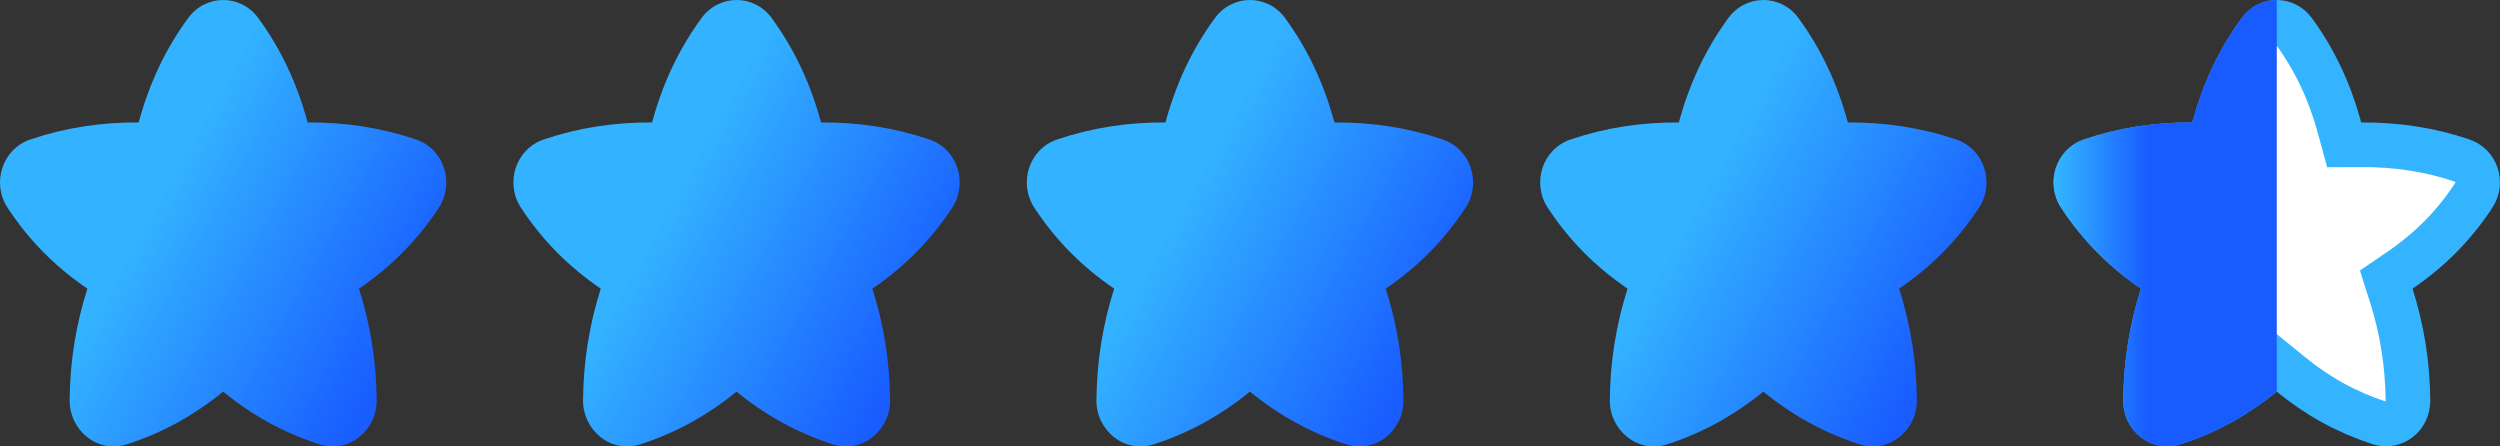
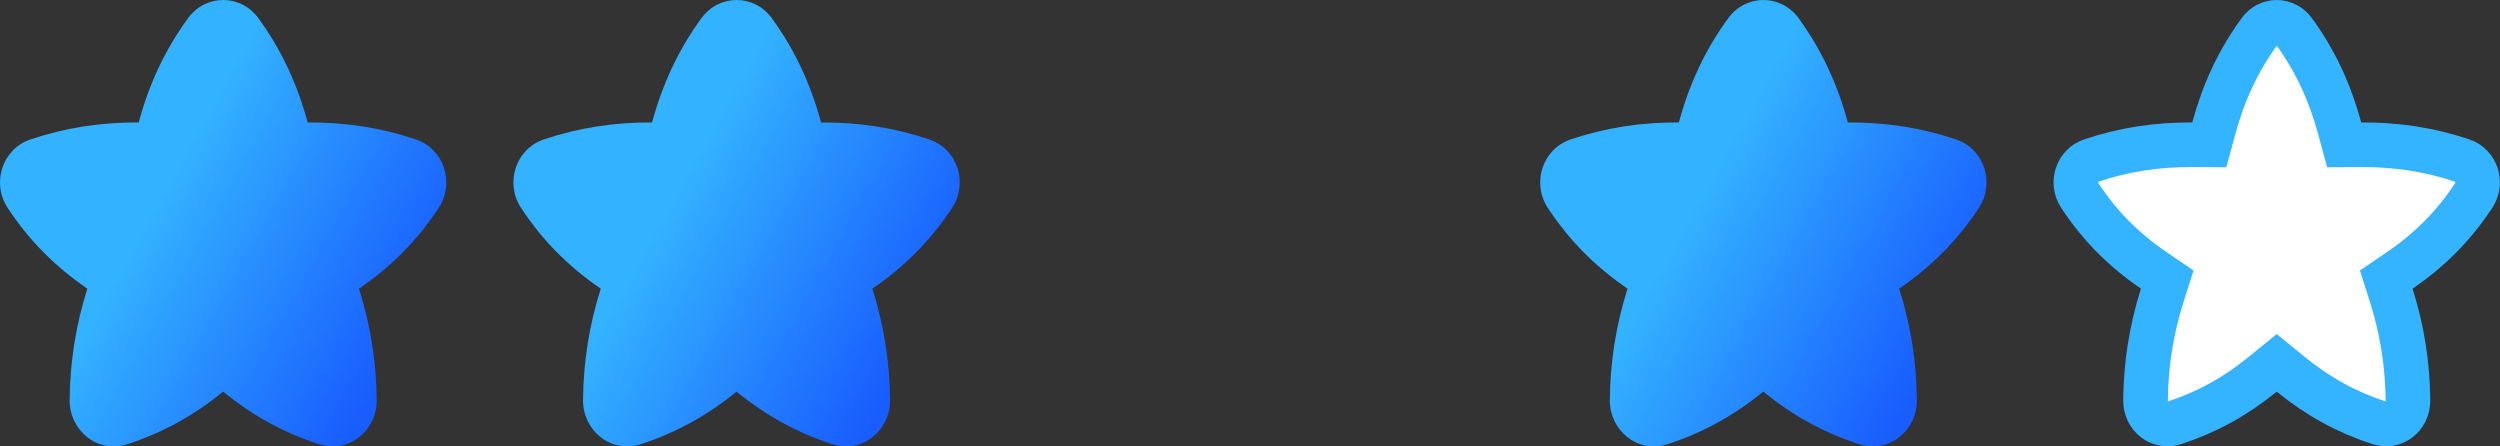
<svg xmlns="http://www.w3.org/2000/svg" width="112" height="20" viewBox="0 0 112 20" fill="none">
  <rect x="0" y="0" width="112" height="20" fill="#333333" stroke="none" />
  <path fill-rule="evenodd" clip-rule="evenodd" d="M11.576 0.815C10.784 -0.272 9.216 -0.271 8.424 0.815C7.396 2.224 6.685 3.746 6.213 5.485C4.529 5.477 2.944 5.715 1.367 6.246C0.095 6.675 -0.387 8.203 0.341 9.311C1.298 10.765 2.46 11.939 3.914 12.932C3.39 14.586 3.137 16.219 3.12 17.922C3.107 19.266 4.353 20.338 5.702 19.901C7.272 19.39 8.67 18.625 9.996 17.545C11.322 18.625 12.723 19.391 14.294 19.901C15.643 20.338 16.889 19.266 16.876 17.922C16.859 16.219 16.606 14.586 16.082 12.932C17.536 11.939 18.698 10.765 19.655 9.311C20.383 8.203 19.901 6.675 18.628 6.246C17.052 5.715 15.467 5.477 13.784 5.485C13.311 3.747 12.603 2.225 11.576 0.815Z" fill="url(#paint0_linear_231_24)" />
  <path fill-rule="evenodd" clip-rule="evenodd" d="M34.576 0.815C33.784 -0.272 32.217 -0.271 31.424 0.815C30.396 2.224 29.685 3.746 29.213 5.485C27.529 5.477 25.944 5.715 24.367 6.246C23.095 6.675 22.613 8.203 23.341 9.311C24.298 10.765 25.46 11.939 26.914 12.932C26.39 14.586 26.137 16.219 26.12 17.922C26.107 19.266 27.353 20.338 28.702 19.901C30.272 19.39 31.671 18.625 32.996 17.545C34.322 18.625 35.723 19.391 37.294 19.901C38.643 20.338 39.889 19.266 39.876 17.922C39.859 16.219 39.606 14.586 39.082 12.932C40.536 11.939 41.698 10.765 42.655 9.311C43.383 8.203 42.901 6.675 41.629 6.246C40.052 5.715 38.467 5.477 36.783 5.485C36.311 3.747 35.603 2.225 34.576 0.815Z" fill="url(#paint1_linear_231_24)" />
-   <path fill-rule="evenodd" clip-rule="evenodd" d="M57.576 0.815C56.784 -0.272 55.217 -0.271 54.424 0.815C53.396 2.224 52.685 3.746 52.213 5.485C50.529 5.477 48.944 5.715 47.367 6.246C46.095 6.675 45.613 8.203 46.341 9.311C47.298 10.765 48.46 11.939 49.914 12.932C49.39 14.586 49.137 16.219 49.12 17.922C49.107 19.266 50.353 20.338 51.702 19.901C53.272 19.39 54.67 18.625 55.996 17.545C57.322 18.625 58.723 19.391 60.294 19.901C61.643 20.338 62.889 19.266 62.876 17.922C62.859 16.219 62.606 14.586 62.082 12.932C63.536 11.939 64.698 10.765 65.655 9.311C66.383 8.203 65.901 6.675 64.629 6.246C63.052 5.715 61.467 5.477 59.783 5.485C59.311 3.747 58.603 2.225 57.576 0.815Z" fill="url(#paint2_linear_231_24)" />
  <path fill-rule="evenodd" clip-rule="evenodd" d="M80.576 0.815C79.784 -0.272 78.216 -0.271 77.424 0.815C76.396 2.224 75.685 3.746 75.213 5.485C73.529 5.477 71.944 5.715 70.367 6.246C69.095 6.675 68.613 8.203 69.341 9.311C70.298 10.765 71.46 11.939 72.914 12.932C72.39 14.586 72.137 16.219 72.12 17.922C72.107 19.266 73.353 20.338 74.702 19.901C76.272 19.39 77.671 18.625 78.996 17.545C80.322 18.625 81.723 19.391 83.294 19.901C84.643 20.338 85.889 19.266 85.876 17.922C85.859 16.219 85.606 14.586 85.082 12.932C86.536 11.939 87.698 10.765 88.655 9.311C89.383 8.203 88.901 6.675 87.629 6.246C86.052 5.715 84.467 5.477 82.784 5.485C82.311 3.747 81.603 2.225 80.576 0.815Z" fill="url(#paint3_linear_231_24)" />
  <path d="M101.231 1.404C101.625 0.866 102.375 0.866 102.768 1.404C103.717 2.707 104.375 4.116 104.818 5.747L105.02 6.489L105.788 6.485C107.37 6.478 108.845 6.7 110.309 7.193H110.31C110.931 7.403 111.205 8.175 110.819 8.762C109.936 10.104 108.867 11.184 107.518 12.106L106.904 12.525L107.129 13.234C107.622 14.791 107.86 16.326 107.876 17.932V17.933C107.883 18.684 107.217 19.148 106.604 18.949C105.153 18.479 103.861 17.774 102.628 16.77L101.996 16.255L101.364 16.77C100.132 17.774 98.842 18.479 97.393 18.949C96.779 19.148 96.113 18.684 96.12 17.932C96.136 16.326 96.374 14.791 96.867 13.234L97.092 12.525L96.478 12.106C95.129 11.184 94.06 10.104 93.177 8.762C92.791 8.175 93.065 7.403 93.686 7.193C95.15 6.7 96.626 6.478 98.208 6.485L98.976 6.489L99.178 5.747C99.621 4.117 100.281 2.707 101.231 1.404Z" fill="white" stroke="#34B3FF" stroke-width="2" />
-   <path d="M102 17.548C101.998 17.547 101.997 17.546 101.996 17.545C100.67 18.625 99.271 19.39 97.701 19.9C96.352 20.338 95.106 19.266 95.12 17.922C95.136 16.219 95.39 14.586 95.914 12.933C94.46 11.939 93.298 10.765 92.341 9.311C91.613 8.203 92.095 6.675 93.367 6.246C94.943 5.715 96.529 5.477 98.212 5.485C98.685 3.746 99.395 2.224 100.423 0.814C100.82 0.272 101.41 1.70454e-05 102 0V17.548Z" fill="url(#paint4_linear_231_24)" />
  <defs>
    <linearGradient id="paint0_linear_231_24" x1="3.269" y1="3.847" x2="19.421" y2="12.794" gradientUnits="userSpaceOnUse">
      <stop offset="0.308" stop-color="#33B3FF" />
      <stop offset="1" stop-color="#195DFF" />
    </linearGradient>
    <linearGradient id="paint1_linear_231_24" x1="26.269" y1="3.847" x2="42.421" y2="12.794" gradientUnits="userSpaceOnUse">
      <stop offset="0.308" stop-color="#33B3FF" />
      <stop offset="1" stop-color="#195DFF" />
    </linearGradient>
    <linearGradient id="paint2_linear_231_24" x1="49.269" y1="3.847" x2="65.421" y2="12.794" gradientUnits="userSpaceOnUse">
      <stop offset="0.308" stop-color="#33B3FF" />
      <stop offset="1" stop-color="#195DFF" />
    </linearGradient>
    <linearGradient id="paint3_linear_231_24" x1="72.269" y1="3.847" x2="88.421" y2="12.794" gradientUnits="userSpaceOnUse">
      <stop offset="0.308" stop-color="#33B3FF" />
      <stop offset="1" stop-color="#195DFF" />
    </linearGradient>
    <linearGradient id="paint4_linear_231_24" x1="92" y1="10" x2="102" y2="10" gradientUnits="userSpaceOnUse">
      <stop stop-color="#34B8FF" />
      <stop offset="0.428" stop-color="#185CFF" />
    </linearGradient>
  </defs>
</svg>